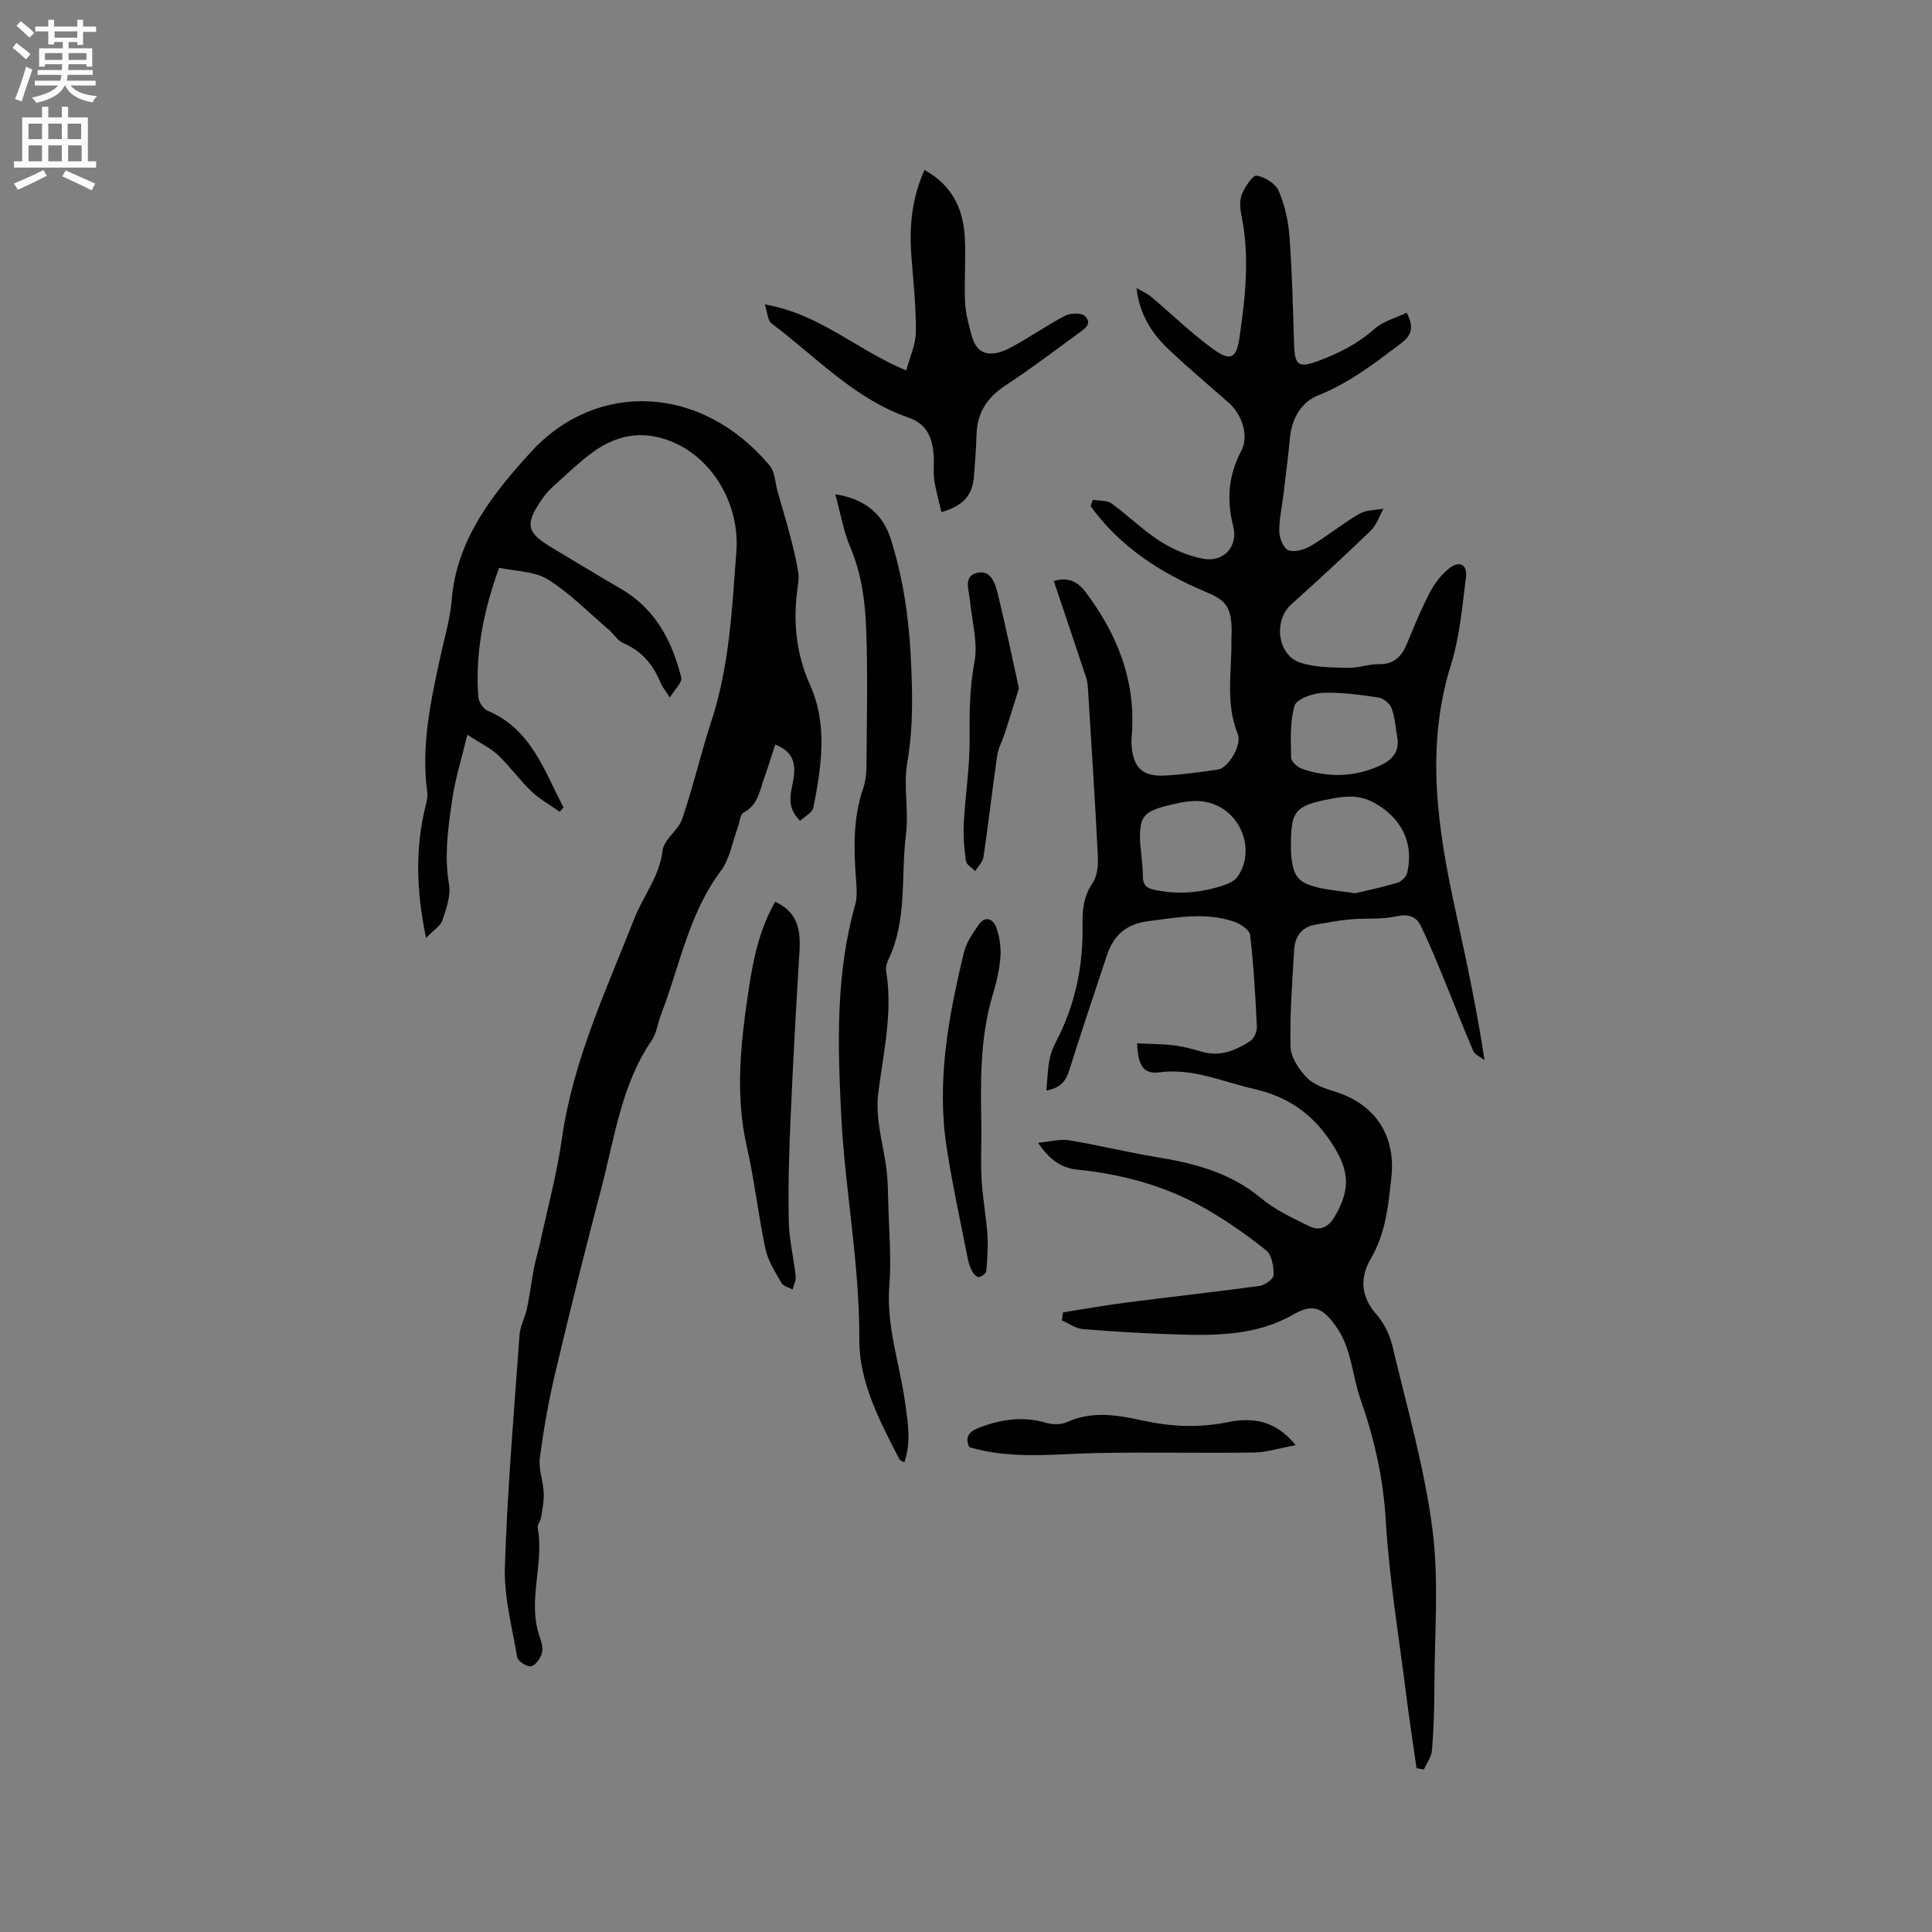
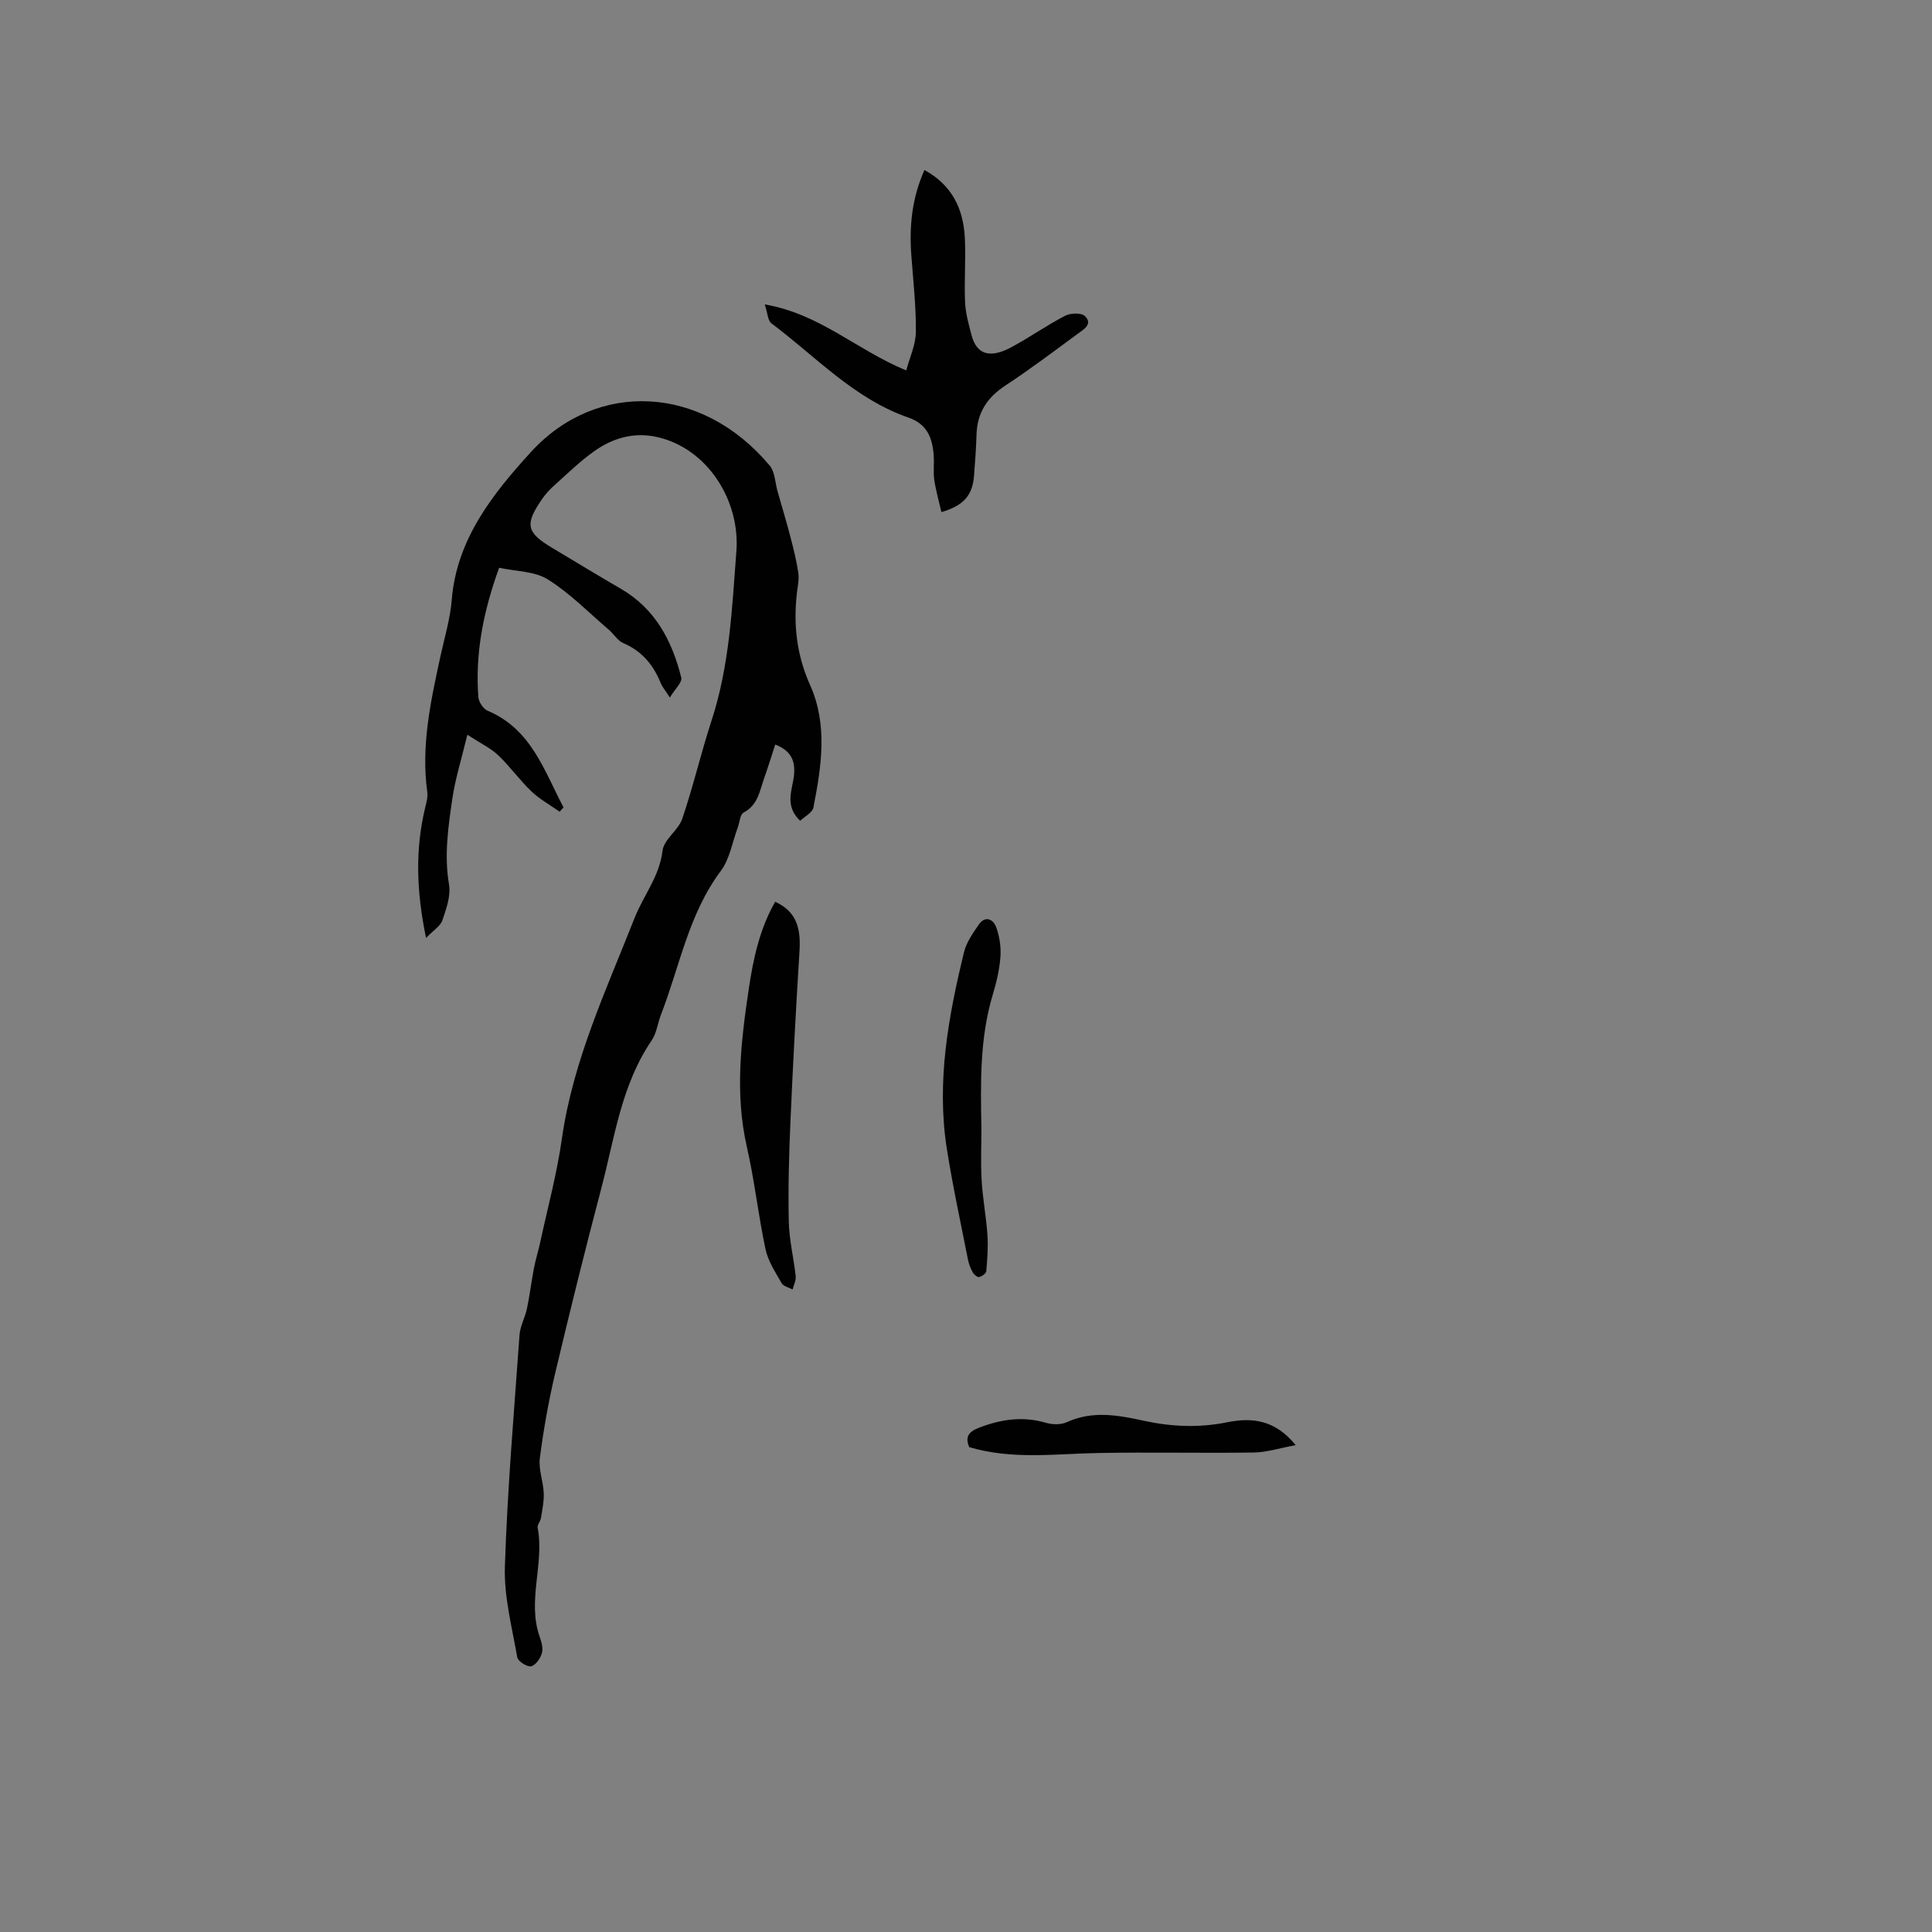
<svg xmlns="http://www.w3.org/2000/svg" enable-background="new 0 0 400 400" viewBox="0 0 400 400">
  <rect x="0" y="0" width="400" height="400" fill="#808080" stroke="none" />
  <g fill="#010102">
-     <path d="m218.17 120.29c3-.89 4.95.12 6.58 2.28 6.5 8.63 10.34 18.13 9.61 29.14-.06.85-.13 1.7-.08 2.54.31 4.65 2.23 6.56 6.84 6.32 3.69-.19 7.38-.71 11.05-1.24 2.12-.31 5.01-5.09 4.1-7.34-2.56-6.3-1.26-12.76-1.32-19.17-.01-1.06.08-2.12.03-3.18-.21-4.23-1.47-5.48-5.35-7.1-9.42-3.95-17.78-9.38-23.83-17.74.15-.44.3-.88.46-1.32 1.31.23 2.91.07 3.89.77 3.43 2.47 6.46 5.53 10.01 7.79 2.68 1.71 5.82 3.05 8.94 3.64 4.21.8 7.29-2.51 6.23-6.69-1.41-5.54-1.01-10.54 1.66-15.64 1.65-3.14.13-7.57-2.61-9.98-4.22-3.71-8.53-7.33-12.59-11.2-3.4-3.24-5.88-7.15-6.48-12.52 1.01.59 2.13 1.05 3.01 1.79 4.29 3.6 8.31 7.55 12.83 10.82 3.65 2.64 4.84 1.95 5.48-2.42 1.23-8.4 2.13-16.82.39-25.28-.29-1.4-.41-3.09.11-4.35.63-1.53 2.21-3.97 3.05-3.84 1.7.26 3.92 1.66 4.57 3.17 1.26 2.95 1.99 6.27 2.23 9.49.55 7.4.71 14.82.94 22.24.14 4.46.93 4.98 5.17 3.4 4.19-1.57 8.05-3.52 11.47-6.56 1.81-1.61 4.45-2.29 6.68-3.37 1.65 3.21.91 4.78-1.24 6.4-5.41 4.08-10.69 8.18-17.14 10.74-3.44 1.36-5.41 4.77-5.79 8.75-.37 3.88-.86 7.74-1.32 11.6-.31 2.61-.93 5.22-.89 7.83.02 1.36.89 3.49 1.9 3.86 1.27.48 3.3-.11 4.62-.89 3.45-2.05 6.58-4.63 10.04-6.65 1.4-.82 3.32-.74 5.01-1.07-.85 1.52-1.39 3.35-2.59 4.51-5.4 5.23-10.94 10.32-16.53 15.35-3.67 3.3-2.86 10.42 1.85 12.01 3.09 1.04 6.6.99 9.94 1.09 2.09.06 4.2-.79 6.29-.75 3.15.06 4.77-1.52 5.88-4.2 1.5-3.62 2.98-7.26 4.8-10.72 1-1.9 2.44-3.77 4.13-5.05 2-1.51 3.64-.58 3.32 1.9-.78 6.07-1.28 12.3-3.09 18.09-5.37 17.13-2.79 33.96.88 50.84 2.21 10.13 4.4 20.27 6.04 31.09-.8-.62-1.97-1.07-2.33-1.89-2.1-4.84-3.97-9.77-5.98-14.65-1.57-3.79-3.1-7.61-4.91-11.29-.97-1.96-2.61-2.47-5.06-1.92-3.05.68-6.32.34-9.48.62-2.42.21-4.81.69-7.21 1.09-2.99.5-4.29 2.57-4.45 5.33-.38 6.67-.92 13.35-.73 20.01.06 2.2 1.77 4.71 3.42 6.39 1.45 1.48 3.81 2.22 5.89 2.88 8.15 2.59 12.47 8.99 11.57 17.58-.62 5.88-1.16 11.68-4.31 17.05-2.19 3.74-2.11 7.75 1.19 11.44 1.62 1.82 2.8 4.34 3.37 6.74 2.98 12.55 6.6 25.04 8.24 37.78 1.39 10.74.42 21.79.41 32.7-.01 4.34-.15 8.7-.5 13.03-.11 1.36-1.08 2.66-1.66 3.99-.51-.09-1.02-.17-1.54-.26-.69-4.86-1.45-9.71-2.06-14.59-1.54-12.3-3.6-24.57-4.33-36.91-.51-8.72-2.41-16.89-5.25-25.01-1.74-4.98-1.78-10.45-5.08-15.04-2.68-3.72-4.69-4.75-8.67-2.45-7.63 4.42-15.99 4.45-24.38 4.19-6.44-.2-12.88-.58-19.3-1.1-1.49-.12-2.91-1.18-4.36-1.81.08-.55.17-1.11.25-1.66 4.43-.7 8.85-1.49 13.3-2.06 9.13-1.18 18.28-2.17 27.4-3.42 1.1-.15 2.88-1.46 2.89-2.24.02-1.73-.35-4.15-1.53-5.1-4.03-3.22-8.3-6.23-12.79-8.77-8.11-4.6-16.98-7.01-26.26-7.95-3.2-.33-5.76-1.91-8.18-5.57 2.54-.24 4.55-.83 6.4-.52 6.02.99 11.97 2.48 17.99 3.46 7.91 1.28 15.41 3.22 21.79 8.55 2.87 2.4 6.42 4.03 9.81 5.72 2.28 1.14 4.08.39 5.48-2.03 3.36-5.81 2.88-9.69-.78-15.25-3.96-6.02-9.07-9.51-16.08-11.1-6.46-1.47-12.55-4.33-19.51-3.42-3.27.43-4.43-1.38-4.6-6 2.59.13 5.16.12 7.7.43 1.99.24 3.94.81 5.88 1.35 3.72 1.04 6.91-.36 9.87-2.27.78-.51 1.39-1.97 1.34-2.96-.3-6.34-.66-12.68-1.39-18.97-.12-1.06-2.01-2.32-3.33-2.77-5.93-2.02-11.91-.86-17.92-.08-4.43.58-7.04 2.96-8.39 7.01-2.63 7.92-5.3 15.83-7.8 23.8-.7 2.24-1.78 3.69-4.75 4.23.21-2.27.26-4.23.6-6.14.24-1.34.72-2.68 1.35-3.88 4.04-7.68 5.72-15.86 5.54-24.51-.06-2.93.26-5.77 2.08-8.44.98-1.43 1.18-3.66 1.09-5.5-.58-11.63-1.34-23.25-2.06-34.87-.05-.74-.15-1.49-.38-2.19-2.2-6.65-4.45-13.3-6.69-19.96zm62.43 64.65c2.47-.6 5.65-1.25 8.75-2.19.83-.25 1.82-1.27 2.01-2.11 1.44-6.2-1.32-11.46-6.95-14.49-2.97-1.6-5.81-1.35-8.85-.77-7.53 1.45-8.36 2.42-8.28 10.26 0 .53.01 1.06.06 1.59.43 4.24 1.43 5.53 5.57 6.53 2.24.54 4.57.71 7.69 1.18zm-44.55-10.47c.2 2.32.56 4.64.56 6.97 0 1.74.77 2.44 2.31 2.77 5.12 1.11 10.12.62 15-1.13.85-.3 1.78-.85 2.29-1.56 3.44-4.81 1.33-12-4.01-14.63-3.46-1.71-6.81-1.01-10.22-.17-5.35 1.33-6.13 2.38-5.93 7.75zm53.22-21.96c-.35-1.97-.47-4.03-1.16-5.88-.36-.96-1.66-2.06-2.66-2.21-3.85-.57-7.77-1.13-11.64-.97-2.05.09-5.37 1.28-5.78 2.66-1 3.38-.78 7.16-.72 10.78.01.79 1.31 1.95 2.24 2.27 5.3 1.84 10.62 1.75 15.8-.49 2.61-1.12 4.56-2.82 3.92-6.16z" />
    <path d="m88.21 194.19c-2.03-9.78-2.26-18.44-.15-27.11.25-1.01.54-2.11.4-3.11-1.31-9.54.7-18.75 2.7-27.96.85-3.93 2.05-7.85 2.37-11.83 1.01-12.62 8.65-22.1 16.38-30.58 13.62-14.92 35.38-14.01 49.45 2.8 1.09 1.3 1.11 3.51 1.62 5.31.89 3.11 1.82 6.21 2.64 9.34.65 2.49 1.28 4.99 1.66 7.53.2 1.33-.12 2.75-.28 4.11-.77 6.63-.07 12.92 2.73 19.17 3.68 8.2 2.33 16.85.68 25.32-.21 1.08-1.83 1.88-2.75 2.76-3.33-3.19-1.58-6.43-1.27-9.45.32-3.1-.72-5.1-3.88-6.34-.79 2.41-1.5 4.71-2.3 6.97-.93 2.64-1.29 5.56-4.26 7.12-.74.39-.81 2.04-1.21 3.1-1.12 3.02-1.65 6.49-3.5 8.97-6.68 8.92-8.51 19.75-12.39 29.76-.69 1.77-.9 3.84-1.94 5.36-6.28 9.21-7.65 20.08-10.38 30.46-3.37 12.79-6.56 25.64-9.61 38.52-1.36 5.75-2.39 11.61-3.15 17.47-.3 2.32.69 4.78.8 7.18.08 1.72-.29 3.46-.56 5.18-.11.72-.81 1.45-.69 2.08 1.41 7.49-2.21 15.07.41 22.55.38 1.08.76 2.4.46 3.41-.32 1.09-1.33 2.54-2.25 2.71-.85.15-2.71-1.05-2.85-1.88-1.09-6.23-2.76-12.55-2.56-18.78.52-15.99 1.89-31.95 3.03-47.92.13-1.85 1.15-3.63 1.54-5.48.58-2.77.92-5.59 1.45-8.37.33-1.75.88-3.45 1.26-5.19 1.55-7.21 3.5-14.37 4.53-21.66 2.3-16.15 9.18-30.75 15.05-45.67 1.83-4.64 5.15-8.57 5.78-13.91.27-2.33 3.27-4.22 4.09-6.63 2.27-6.69 3.87-13.6 6.06-20.32 3.73-11.41 4.25-23.28 5.14-35.07.79-10.39-5.91-21.32-16.52-23.65-4.74-1.04-9.11.25-12.92 2.96-3.01 2.14-5.68 4.77-8.44 7.24-.86.77-1.65 1.66-2.31 2.61-3.68 5.32-3.32 6.96 2.09 10.18 4.73 2.82 9.43 5.69 14.2 8.46 7.12 4.14 10.59 10.78 12.49 18.38.24.96-1.31 2.37-2.37 4.13-1.02-1.6-1.58-2.24-1.88-2.98-1.52-3.78-3.9-6.65-7.77-8.3-1.17-.5-1.94-1.88-2.98-2.76-4.16-3.55-8.04-7.55-12.63-10.42-2.74-1.72-6.6-1.65-10.08-2.41-3.31 9.12-4.98 17.79-4.3 26.8.08 1 1.02 2.42 1.92 2.8 9.08 3.83 11.69 12.43 15.71 20-.27.3-.53.61-.8.91-1.96-1.39-4.12-2.57-5.84-4.21-2.45-2.34-4.43-5.15-6.88-7.48-1.54-1.47-3.58-2.42-6.39-4.25-1.21 5.04-2.51 9.13-3.12 13.31-.85 5.84-1.7 11.68-.68 17.68.4 2.34-.55 5.03-1.36 7.4-.39 1.21-1.84 2.07-3.39 3.68z" />
-     <path d="m172.94 102.33c6.52 1.03 9.98 4.4 11.55 9.45 2.38 7.67 3.61 15.46 4.04 23.62.41 7.61.61 14.94-.69 22.48-.84 4.84.35 10-.27 14.9-1.09 8.61.32 17.58-3.6 25.8-.35.74-.64 1.68-.51 2.45 1.43 8.55-.58 16.91-1.62 25.27-.69 5.59 1.09 10.66 1.72 15.98.27 2.27.29 4.58.35 6.87.13 5.65.67 11.33.22 16.93-.69 8.46 2.17 16.3 3.28 24.44.55 4.02 1.28 8.08-.18 12.26-.53-.33-.9-.43-1.01-.65-4.05-7.84-8.36-15.98-8.31-24.76.09-15.67-2.97-30.99-3.75-46.52-.73-14.62-1.16-29.21 2.9-43.52.47-1.66.29-3.56.16-5.34-.46-6.36-.62-12.66 1.52-18.84.57-1.65.65-3.53.66-5.31.06-9.22.29-18.45-.07-27.66-.22-5.71-.96-11.42-3.27-16.85-1.42-3.29-2.01-6.94-3.12-11z" />
    <path d="m194.91 106.02c-.51-2.23-1.15-4.42-1.48-6.66-.24-1.66.01-3.39-.12-5.08-.26-3.57-1.31-6.46-5.22-7.82-11.22-3.88-19.18-12.63-28.38-19.52-.76-.57-.78-2.13-1.37-3.91 11.45 1.95 19.12 9.51 29.29 13.66.7-2.64 1.97-5.31 1.99-8 .05-5.27-.55-10.56-.94-15.83-.44-5.99.1-11.81 2.72-17.66 5.72 3.12 8.06 8.06 8.36 14.06.22 4.44-.15 8.91.05 13.35.1 2.29.76 4.58 1.35 6.82 1.05 3.97 3.78 4.83 8.19 2.48 3.8-2.03 7.34-4.55 11.16-6.53 1.12-.58 3.38-.66 4.11.06 1.7 1.67-.27 2.78-1.48 3.66-4.95 3.64-9.86 7.35-14.99 10.72-3.77 2.47-5.83 5.63-5.97 10.13-.09 2.86-.29 5.72-.52 8.57-.32 4.04-2.15 6.17-6.75 7.5z" />
-     <path d="m160.49 186.7c4.71 2.14 5.31 5.92 5.03 10.35-.73 11.73-1.36 23.46-1.87 35.2-.3 6.88-.49 13.78-.34 20.66.08 3.78 1.02 7.54 1.43 11.32.09.88-.41 1.83-.64 2.74-.78-.42-1.9-.65-2.27-1.3-1.29-2.26-2.81-4.56-3.34-7.04-1.5-7.03-2.27-14.22-3.87-21.23-2.51-11.03-1.2-21.92.43-32.83.93-6.17 2.24-12.26 5.44-17.87z" />
+     <path d="m160.49 186.7c4.71 2.14 5.31 5.92 5.03 10.35-.73 11.73-1.36 23.46-1.87 35.2-.3 6.88-.49 13.78-.34 20.66.08 3.78 1.02 7.54 1.43 11.32.09.88-.41 1.83-.64 2.74-.78-.42-1.9-.65-2.27-1.3-1.29-2.26-2.81-4.56-3.34-7.04-1.5-7.03-2.27-14.22-3.87-21.23-2.51-11.03-1.2-21.92.43-32.83.93-6.17 2.24-12.26 5.44-17.87" />
    <path d="m203.19 233.6c0 3.6-.17 7.22.05 10.81.22 3.77.94 7.51 1.2 11.28.17 2.48-.03 5-.24 7.49-.04.47-.91 1.1-1.49 1.22-.38.08-1.08-.54-1.34-1.02-.45-.82-.8-1.74-.98-2.66-1.5-7.67-3.18-15.31-4.38-23.03-2.14-13.78.34-27.23 3.58-40.56.49-2.03 1.83-3.91 3.04-5.68 1.35-1.97 3.01-1.14 3.62.52.7 1.91 1.02 4.1.88 6.13-.19 2.62-.81 5.24-1.57 7.77-2.75 9.09-2.54 18.41-2.37 27.73z" />
    <path d="m268.26 299.2c-3.4.63-6.02 1.49-8.67 1.53-10.76.15-21.52-.1-32.27.1-8.86.16-17.73 1.43-26.66-1.22-.8-1.93-.34-3.1 2.02-4.01 4.6-1.77 9.11-2.44 13.93-1.01 1.32.39 3.09.4 4.31-.16 5.29-2.42 10.61-1.43 15.84-.29 5.79 1.26 11.47 1.51 17.28.33 5.12-1.03 9.9-.58 14.22 4.73z" />
-     <path d="m210.96 142.51c-1.01 3.21-1.96 6.32-2.96 9.41-.49 1.5-1.31 2.94-1.54 4.48-1.01 7-1.81 14.04-2.84 21.04-.15 1.03-1.12 1.95-1.72 2.92-.67-.7-1.81-1.33-1.92-2.11-.36-2.57-.58-5.2-.44-7.78.31-5.88 1.27-11.75 1.21-17.61-.05-5.3-.01-10.42.99-15.71.78-4.08-.52-8.55-.92-12.85-.2-2.13-1.44-5.01 1.48-5.7 2.9-.69 3.78 2.26 4.32 4.48 1.54 6.34 2.86 12.72 4.34 19.43z" />
  </g>
-   <path d="m2.6 9.9.8-1c.9.7 1.9 1.4 2.9 2.3l-.9 1.1c-1.1-1-2-1.8-2.8-2.4zm.5 10.6c.9-2.1 1.6-4.3 2.3-6.7.4.2.8.4 1.3.6-.7 2.1-1.5 4.3-2.2 6.6zm.3-15.2.9-.9c1 .8 2 1.6 2.8 2.4l-1 1c-.9-.9-1.8-1.7-2.7-2.5zm12.6-1.2h1.2v1.4h2.7v1.1h-2.7v2.7h-1.2v-.6h-1.8v1.3h4.9v3.8h-1.2v-.5h-3.7c0 .4-.1.9-.1 1.2h5.1v1h-5.2c0 .5-.1.9-.2 1.2h6v1h-5.2c1.1 1.3 2.9 2 5.5 2.2-.4.4-.7.8-.9 1.3-2.9-.5-4.8-1.6-5.7-3.5h-.1c-.8 1.7-2.7 2.9-5.9 3.6-.2-.4-.6-.8-.9-1.1 2.8-.6 4.6-1.4 5.4-2.5h-4.8v-1h5.3c.1-.3.2-.7.2-1.2h-4.9v-1h5c0-.4 0-.8.1-1.2h-3.6v.5h-1.2v-3.8h4.9v-1.3h-1.8v.5h-1.2v-2.7h-2.7v-1h2.7v-1.4h1.2v1.4h4.8zm-6.7 8.3h3.6c0-.4 0-.9 0-1.4h-3.6zm1.9-4.6h4.8v-1.3h-4.7v1.3zm6.7 3.2h-3.7v1.4h3.7z" fill="#fcfbfa" />
-   <path d="m8.7 22.1h1.3v2.2h2.8v-2.2h1.3v2.2h4.1v9.1h1.7v1.3h-17v-1.3h1.7v-9.1h4.1zm.3 13.1.7 1.2c-1.8.9-3.8 1.9-6 2.9-.2-.4-.5-.8-.8-1.3 2.3-1 4.4-1.9 6.1-2.8zm-3.1-6.4h2.8v-3.2h-2.8zm0 4.6h2.8v-3.3h-2.8zm4.1-4.6h2.8v-3.2h-2.8zm0 4.6h2.8v-3.3h-2.8zm3.6 1.9c2.1.9 4.1 1.8 6.1 2.7l-.7 1.4c-2.2-1.1-4.2-2-6.1-2.9zm3.2-9.7h-2.8v3.2h2.8zm-2.7 7.8h2.8v-3.3h-2.8z" fill="#fcfbfa" />
</svg>